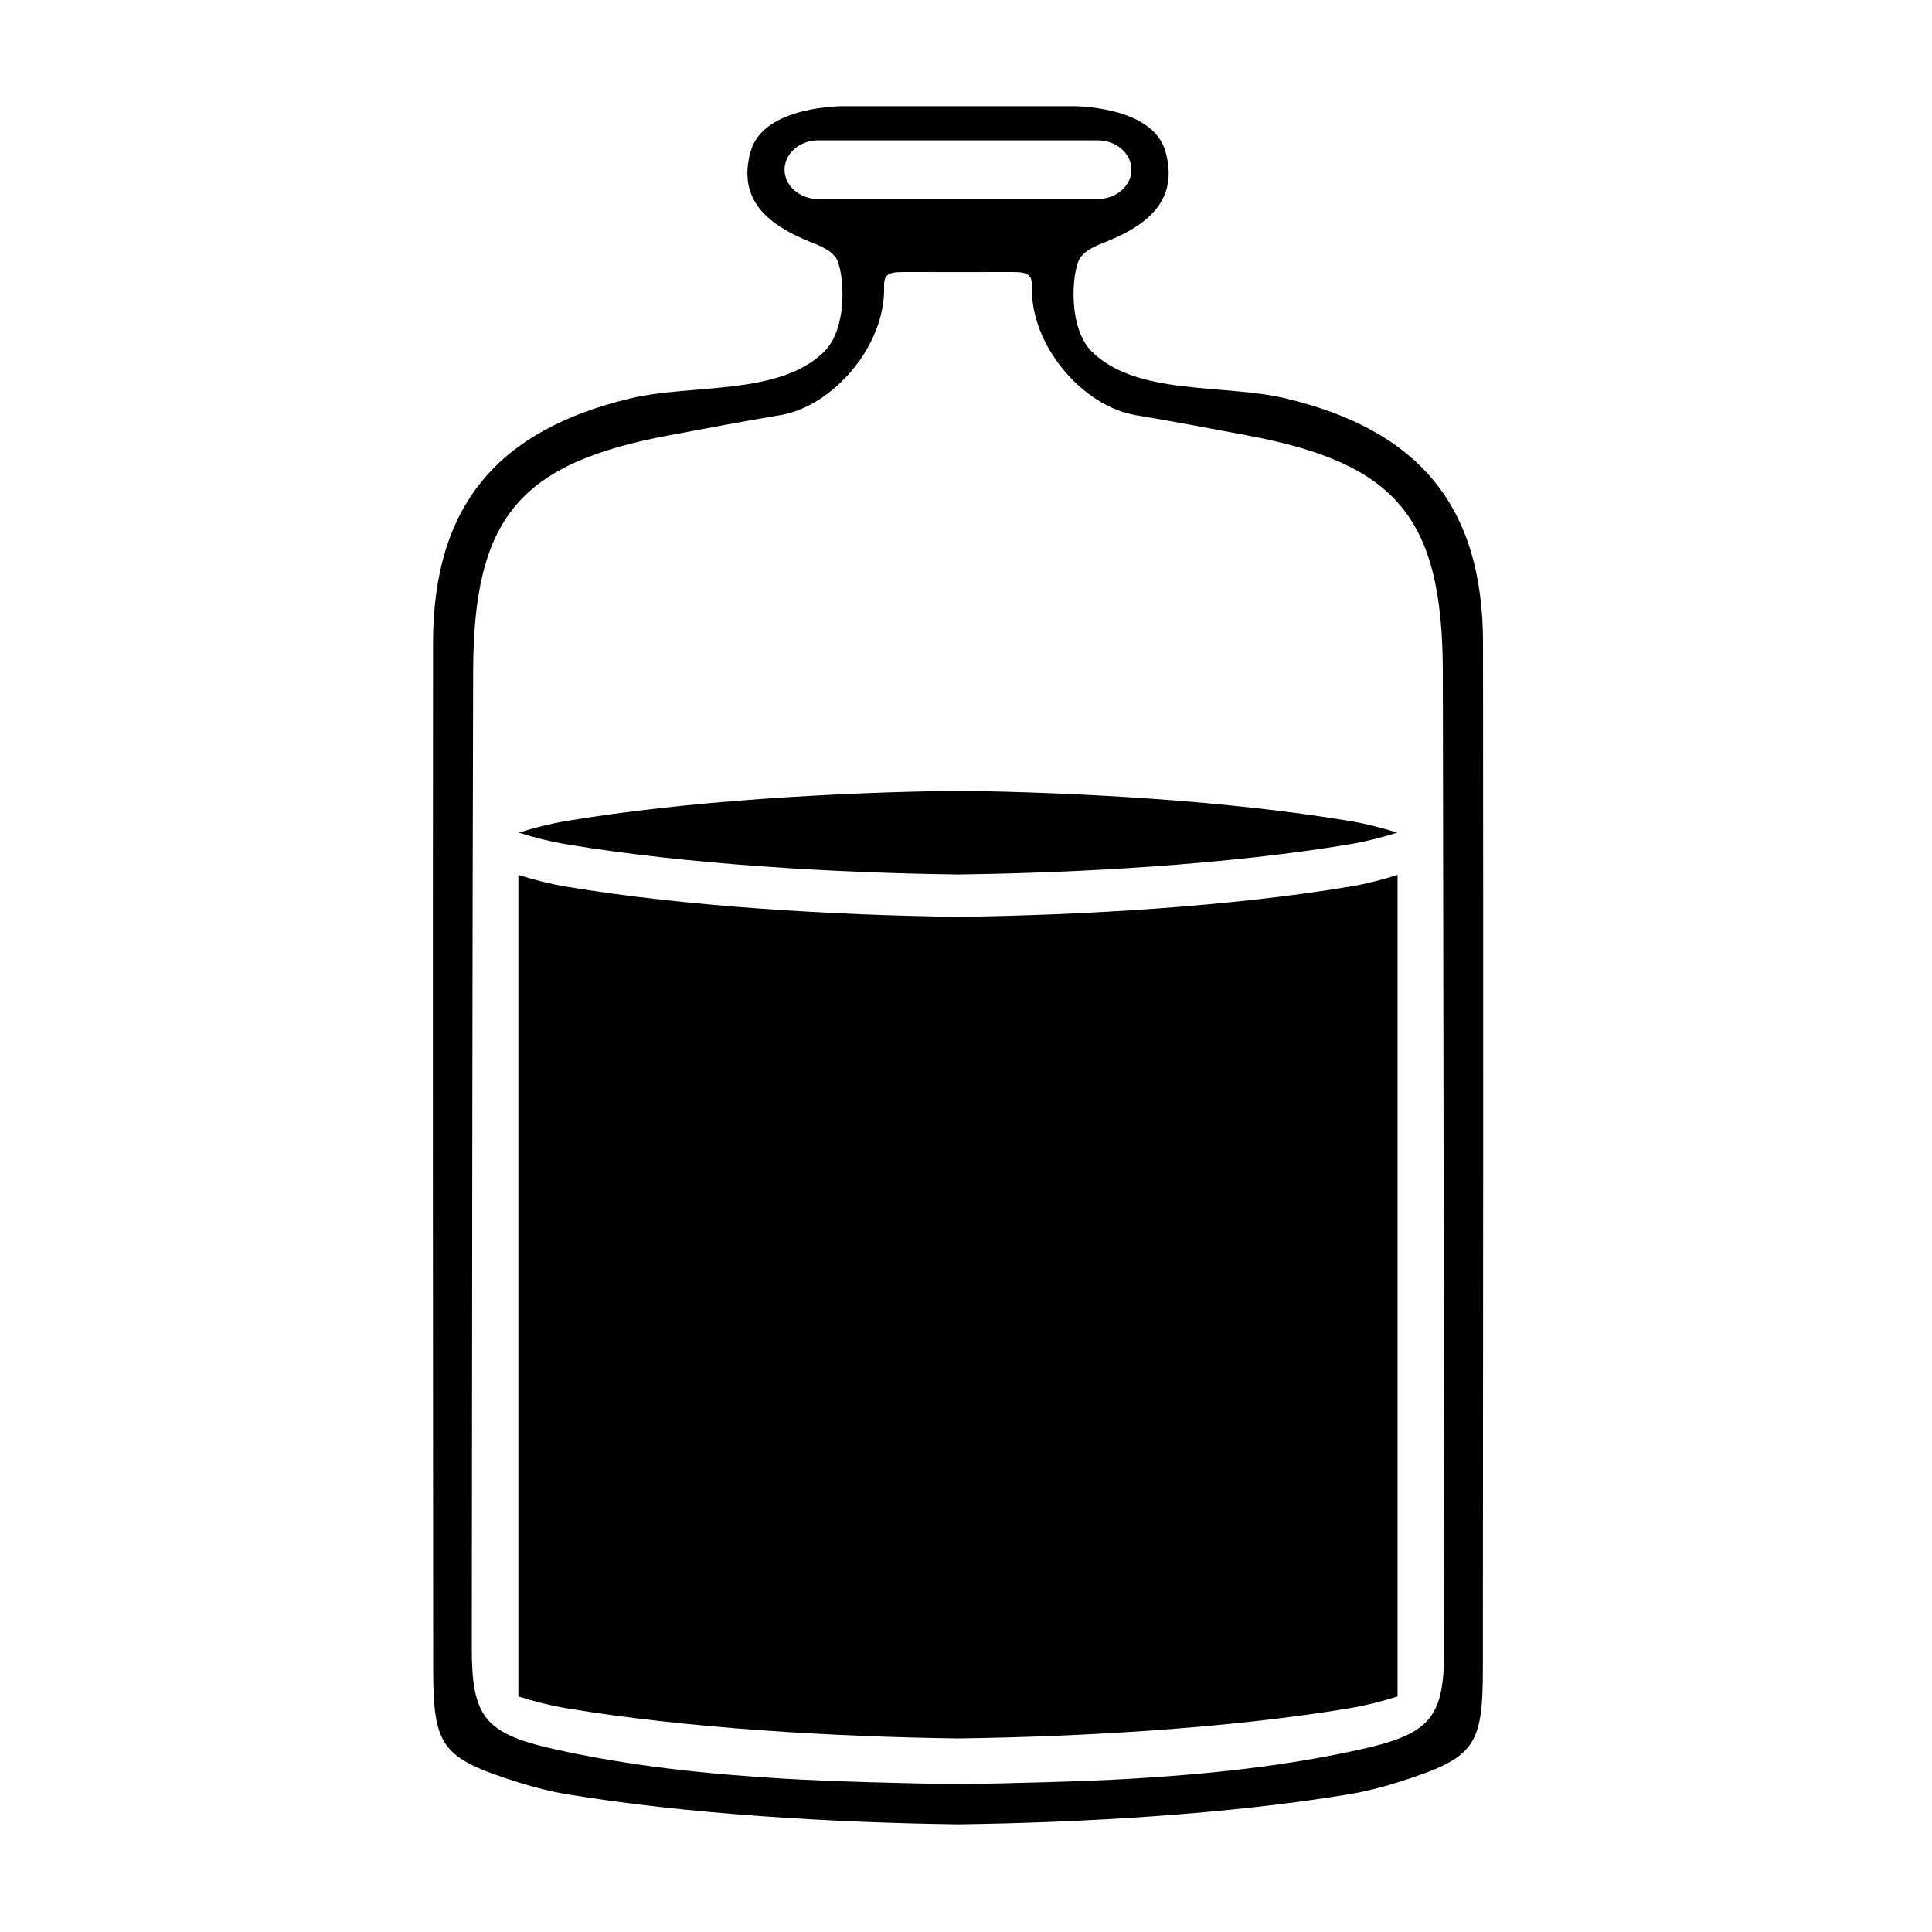
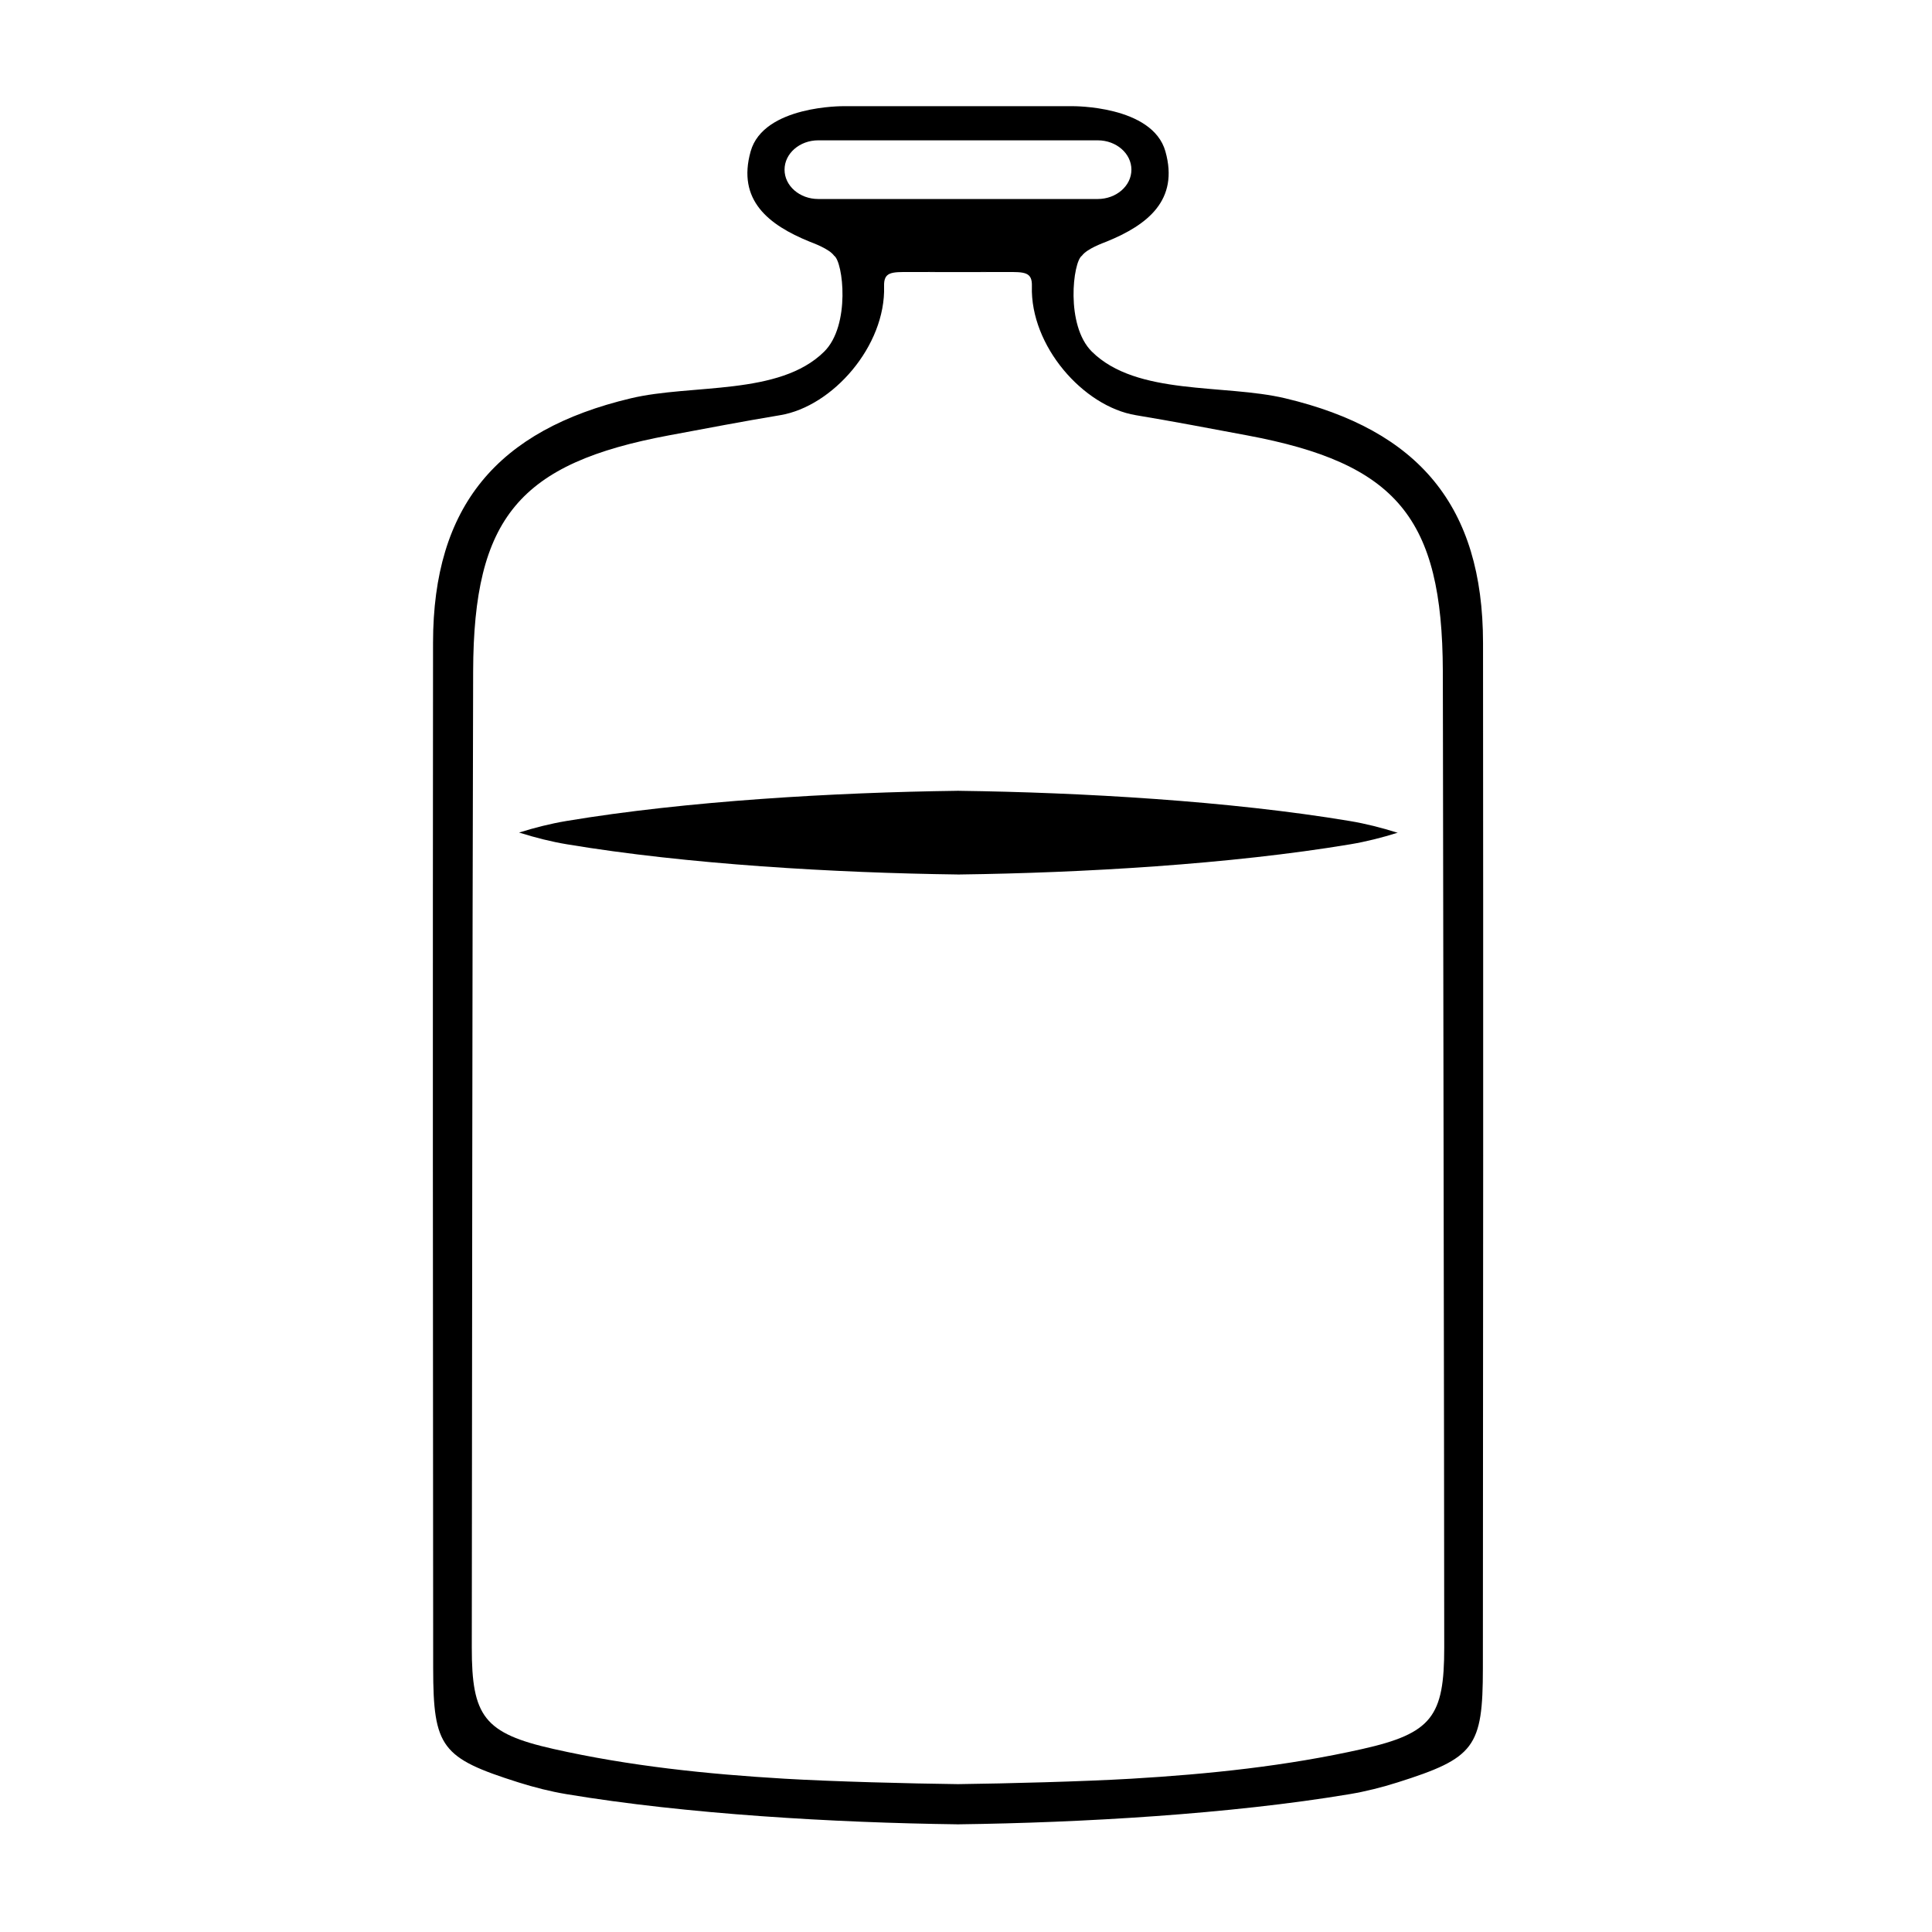
<svg xmlns="http://www.w3.org/2000/svg" fill="#000000" width="800px" height="800px" version="1.1" viewBox="144 144 512 512">
  <g>
    <path d="m367.56 172.14s-21.195-0.242-24.633 11.984c-3.641 12.949 4.781 19.496 15.566 23.891 0.957 0.387 5.219 1.895 6.559 3.754 2.371 1.594 4.418 18.438-2.644 25.426-11.887 11.754-35.023 8.508-51.223 12.359-35.43 8.418-52.391 28.602-52.426 64.758-0.082 90.594-0.047 181.2 0.035 271.8 0.016 20.988 2.211 23.789 22.598 30.238 4.144 1.309 8.402 2.398 12.695 3.113 31.773 5.309 71.199 7.578 103.5 7.996v0.016c0.102 0 0.203-0.004 0.297-0.012 0.102 0.004 0.195 0.012 0.297 0.012v-0.016c32.309-0.418 71.73-2.684 103.51-7.996 4.293-0.719 8.543-1.805 12.695-3.113 20.379-6.449 22.582-9.25 22.59-30.238 0.082-90.594 0.117-181.2 0.039-271.8-0.039-36.164-17.004-56.348-52.426-64.758-16.207-3.848-39.344-0.605-51.227-12.359-7.062-6.988-5.019-23.832-2.644-25.426 1.34-1.859 5.598-3.367 6.559-3.754 10.793-4.394 19.211-10.941 15.566-23.891-3.441-12.227-24.637-11.984-24.637-11.984m-67.359 24.598c-4.934 0-8.938-3.477-8.938-7.773s4.004-7.777 8.938-7.777h74.051c4.934 0 8.934 3.481 8.934 7.777s-4.004 7.773-8.934 7.773zm165.83 328.68c0.016 18.395 0.031 36.781 0.055 55.168 0.012 18.262-3.254 22.766-21.676 26.91-20.129 4.535-40.672 6.664-61.227 7.879-12.832 0.754-33.043 1.273-45.953 1.438-12.902-0.16-33.117-0.68-45.949-1.438-20.555-1.215-41.102-3.344-61.234-7.879-18.414-4.141-21.684-8.645-21.668-26.91 0.098-86.238 0.121-172.48 0.359-258.73 0.117-40.691 12.27-55.09 51.918-62.488 9.812-1.828 19.617-3.707 29.461-5.344 13.898-2.312 27.988-18.359 27.523-34.172-0.105-3.797 1.906-3.805 6.906-3.758 20.297-0.047-6.723 0.012 12.316 0.012h0.363 0.363c19.039 0-7.977-0.055 12.316-0.012 4.996-0.047 7.019-0.039 6.906 3.758-0.465 15.82 13.617 31.859 27.523 34.172 9.844 1.633 19.648 3.512 29.461 5.344 39.648 7.402 51.801 21.793 51.918 62.488 0.02 5.32 0.02 10.637 0.031 15.957" />
-     <path d="m514.29 364.66c0.031-0.004 0.055-0.016 0.086-0.023h-0.168c-4.098-1.289-8.293-2.359-12.523-3.062-31.773-5.309-71.199-7.578-103.51-8v-0.012c-0.102 0-0.195 0.004-0.297 0.004-0.098 0-0.195-0.004-0.297-0.004v0.012c-32.309 0.422-71.727 2.691-103.5 8-4.227 0.711-8.43 1.777-12.523 3.062h-0.168c0.023 0.012 0.055 0.02 0.086 0.023-0.031 0.012-0.055 0.016-0.086 0.023h0.168c4.098 1.289 8.297 2.363 12.523 3.062 31.773 5.309 71.199 7.582 103.5 8v0.016c0.102 0 0.203-0.004 0.297-0.012 0.102 0.004 0.195 0.012 0.297 0.012v-0.016c32.309-0.418 71.73-2.691 103.51-8 4.231-0.707 8.43-1.777 12.523-3.062h0.168c-0.035-0.008-0.062-0.012-0.086-0.023z" />
-     <path d="m514.37 375.86c-4.144 1.316-8.402 2.398-12.695 3.113-31.773 5.309-71.199 7.578-103.51 8v0.004h-0.297-0.297v-0.004c-32.309-0.422-71.727-2.691-103.5-8-4.289-0.719-8.543-1.797-12.695-3.113h-0.004v217.73h0.023c4.141 1.309 8.387 2.387 12.664 3.109 31.785 5.309 71.199 7.578 103.51 8v0.012c0.098 0 0.195-0.004 0.297-0.004s0.207 0.004 0.297 0.004v-0.012c32.312-0.422 71.723-2.691 103.51-8 4.281-0.727 8.523-1.797 12.672-3.109h0.023z" />
+     <path d="m514.29 364.66c0.031-0.004 0.055-0.016 0.086-0.023h-0.168c-4.098-1.289-8.293-2.359-12.523-3.062-31.773-5.309-71.199-7.578-103.51-8v-0.012c-0.102 0-0.195 0.004-0.297 0.004-0.098 0-0.195-0.004-0.297-0.004v0.012c-32.309 0.422-71.727 2.691-103.5 8-4.227 0.711-8.43 1.777-12.523 3.062c0.023 0.012 0.055 0.02 0.086 0.023-0.031 0.012-0.055 0.016-0.086 0.023h0.168c4.098 1.289 8.297 2.363 12.523 3.062 31.773 5.309 71.199 7.582 103.5 8v0.016c0.102 0 0.203-0.004 0.297-0.012 0.102 0.004 0.195 0.012 0.297 0.012v-0.016c32.309-0.418 71.73-2.691 103.51-8 4.231-0.707 8.43-1.777 12.523-3.062h0.168c-0.035-0.008-0.062-0.012-0.086-0.023z" />
  </g>
</svg>